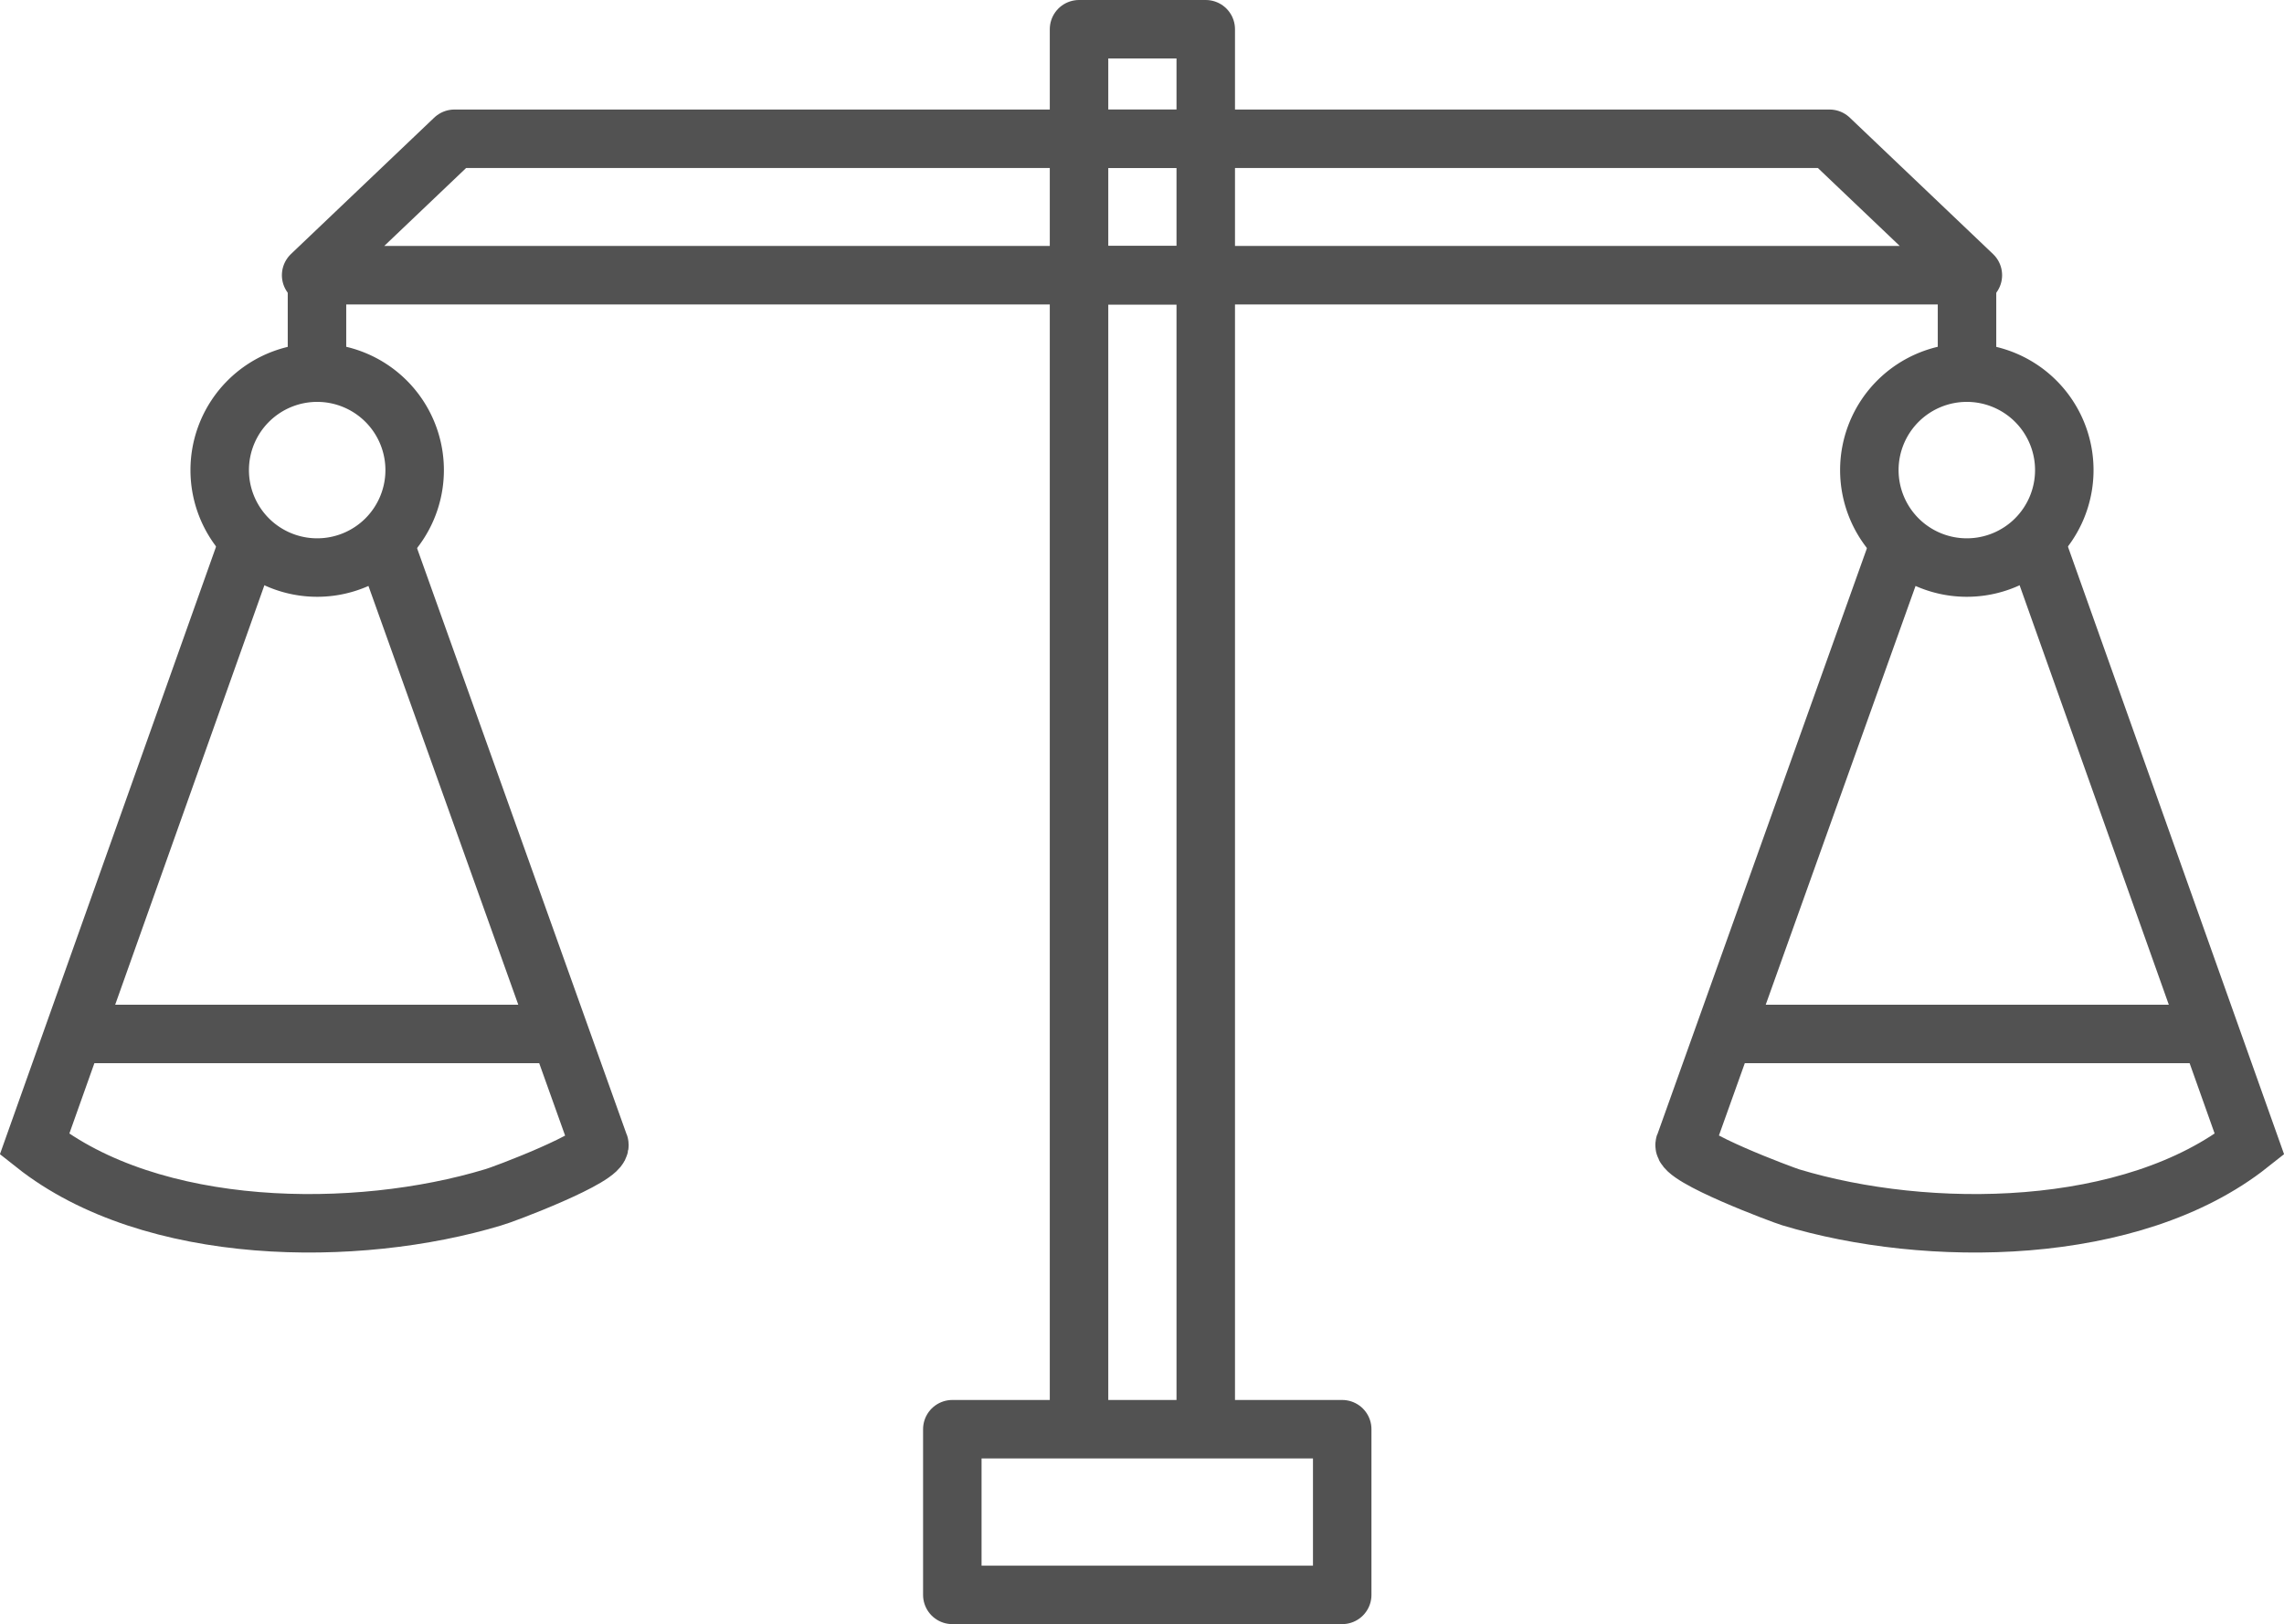
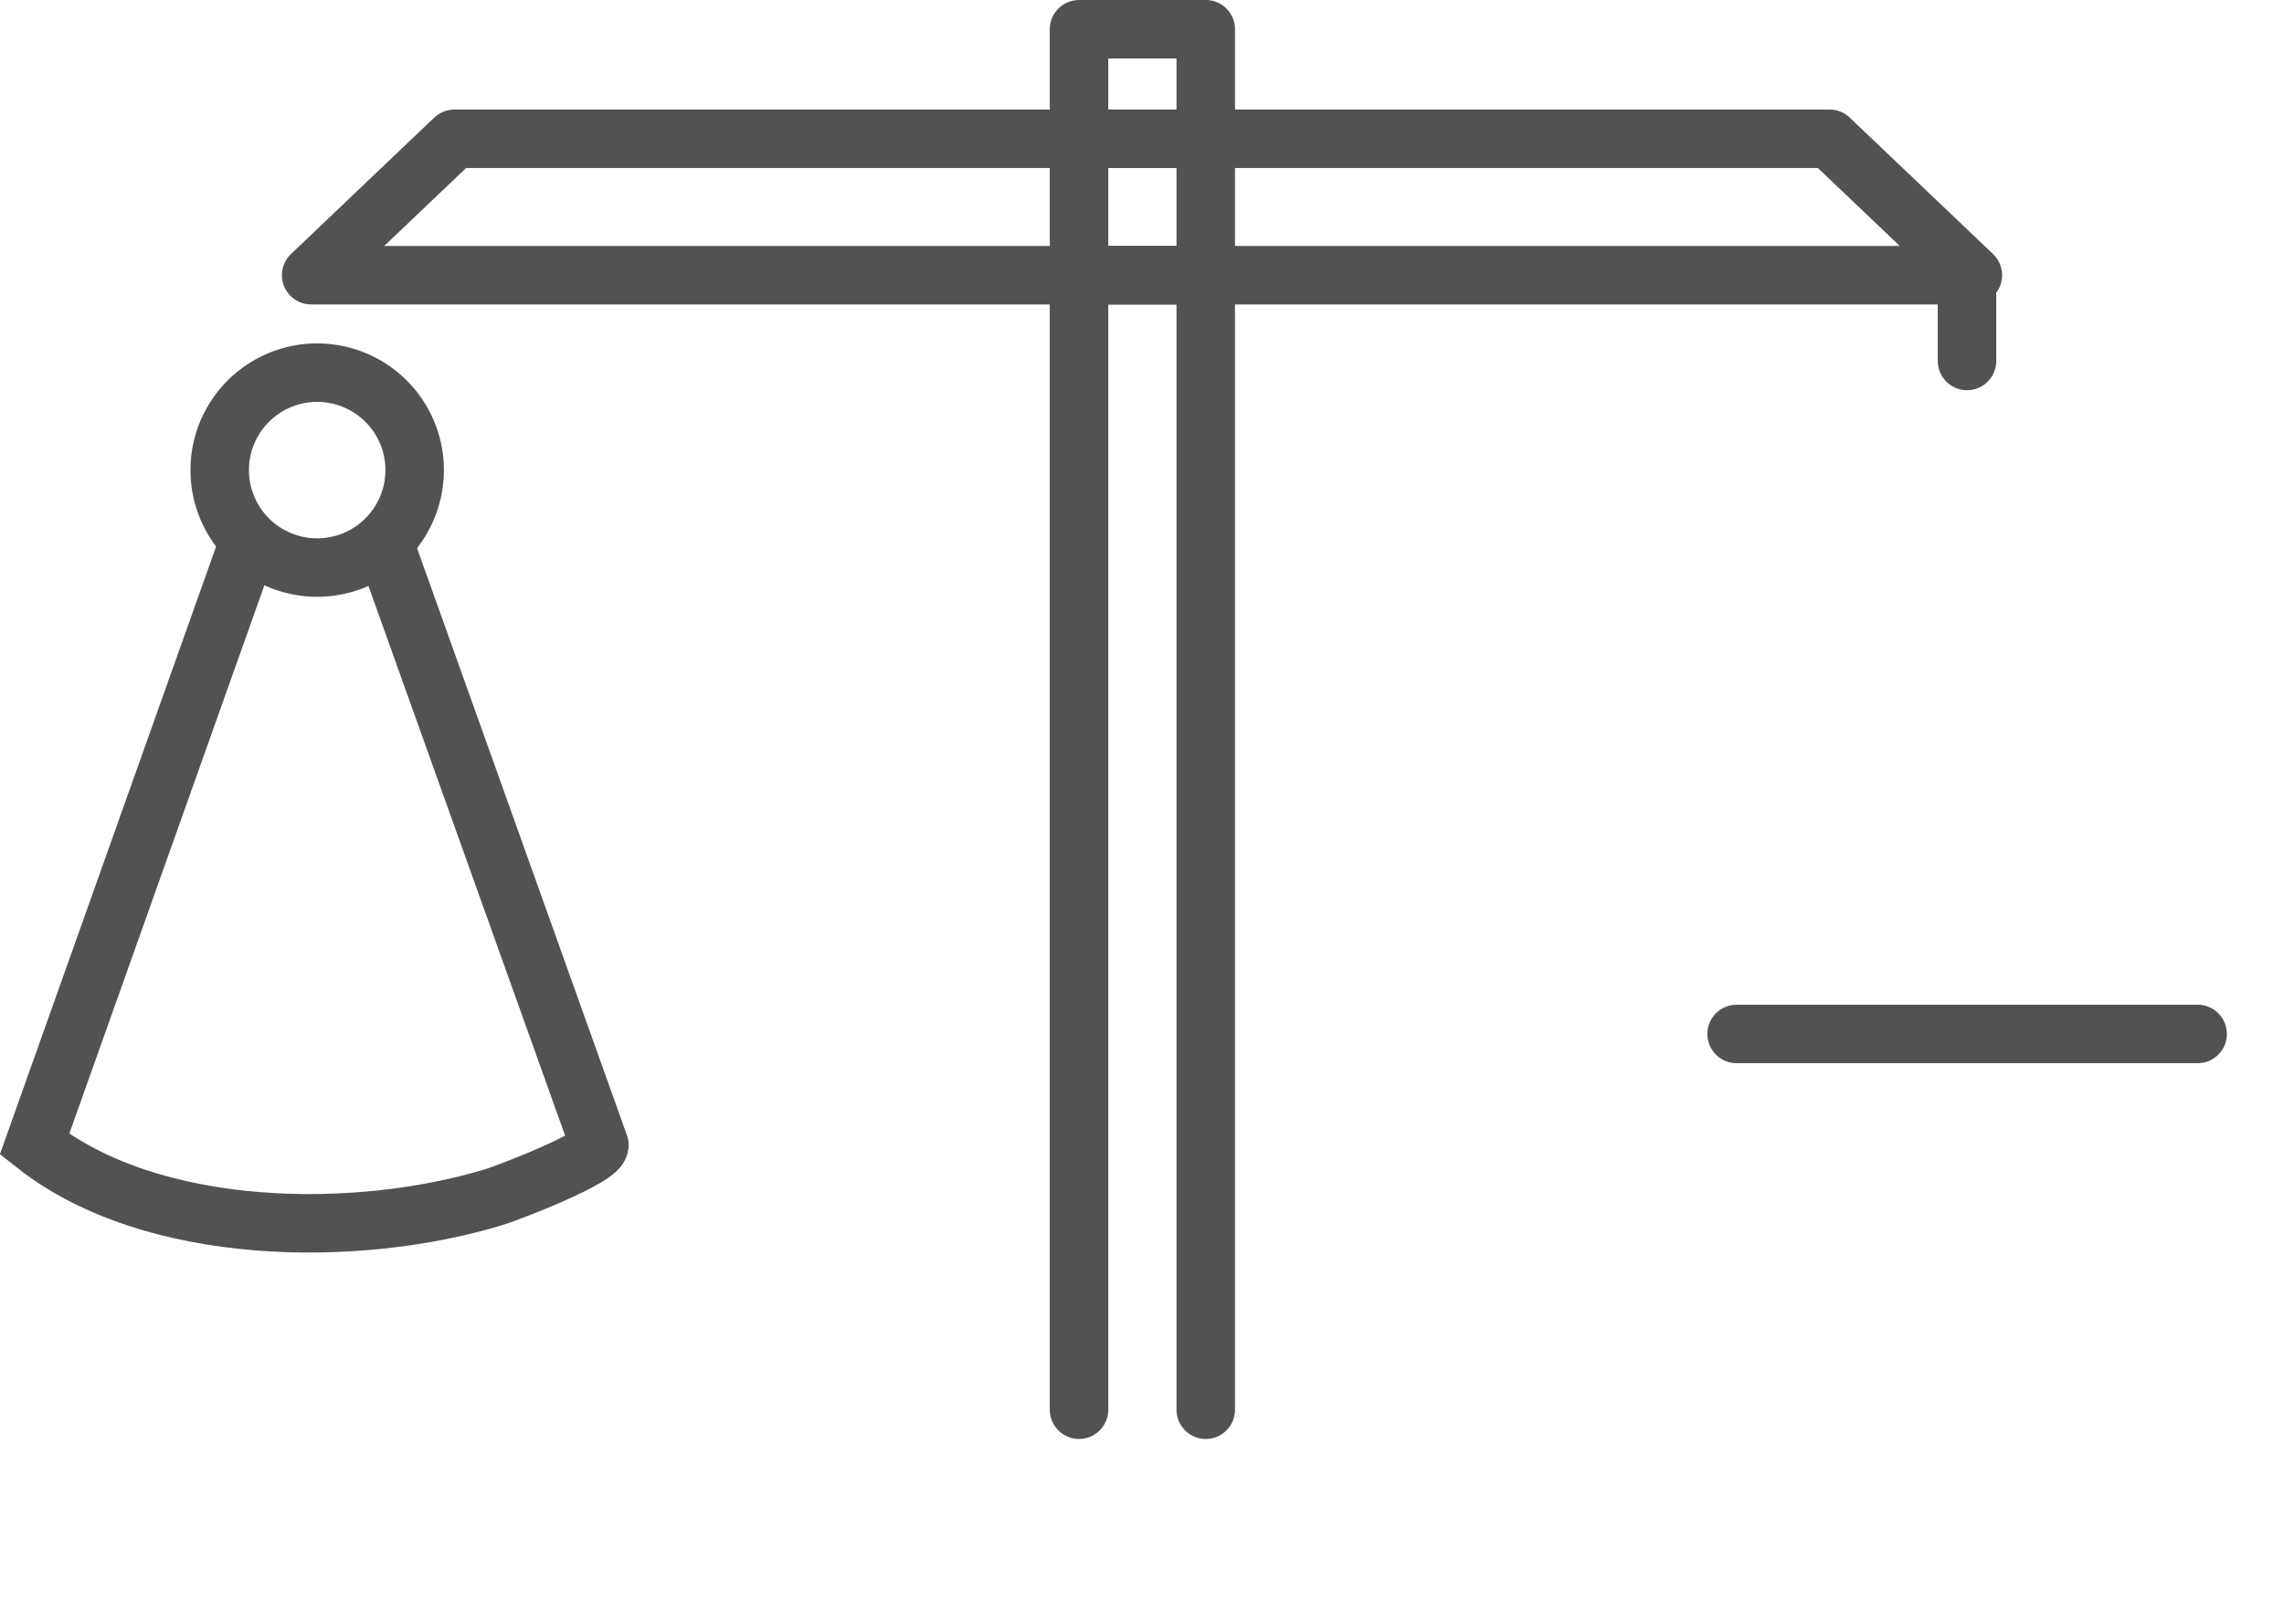
<svg xmlns="http://www.w3.org/2000/svg" viewBox="0 0 117.16 83.33">
  <defs>
    <style>.cls-1,.cls-2{fill:none;stroke:#525252;stroke-linecap:round;stroke-width:3px;}.cls-1{stroke-linejoin:round;}.cls-2{stroke-miterlimit:10;}</style>
  </defs>
  <title>honestidad</title>
  <g id="Capa_2" data-name="Capa 2">
    <g id="Layer_1" data-name="Layer 1">
      <polyline class="cls-1" points="54.85 7.12 93.85 7.12 101.2 14.12 54.85 14.12" />
-       <path class="cls-2" d="M97.33,28.21s-10.9,30.46-10.91,30.5c-.23.64,5.06,2.61,5.43,2.72,7,2.12,17.51,2.06,23.54-2.72l-11-30.93" />
      <line class="cls-2" x1="89.08" y1="53.05" x2="112.73" y2="53.05" />
-       <path class="cls-2" d="M105.89,24.12a5,5,0,1,1-5-5A5,5,0,0,1,105.89,24.12Z" />
      <polyline class="cls-1" points="61.85 72.33 61.85 1.5 55.35 1.5 55.35 72.33" />
-       <rect class="cls-1" x="48.85" y="73.33" width="20" height="8.5" />
      <line class="cls-2" x1="100.9" y1="14.15" x2="100.9" y2="18.52" />
      <polyline class="cls-1" points="62.31 7.12 23.31 7.12 15.96 14.12 62.31 14.12" />
      <path class="cls-2" d="M19.83,28.21s10.9,30.46,10.91,30.5c.23.64-5,2.61-5.43,2.72-7,2.12-17.51,2.06-23.54-2.72l11-30.93" />
-       <line class="cls-2" x1="28.09" y1="53.05" x2="4.44" y2="53.05" />
      <path class="cls-2" d="M11.27,24.12a5,5,0,1,0,5-5A5,5,0,0,0,11.27,24.12Z" />
-       <line class="cls-2" x1="16.26" y1="14.15" x2="16.26" y2="18.52" />
    </g>
  </g>
</svg>